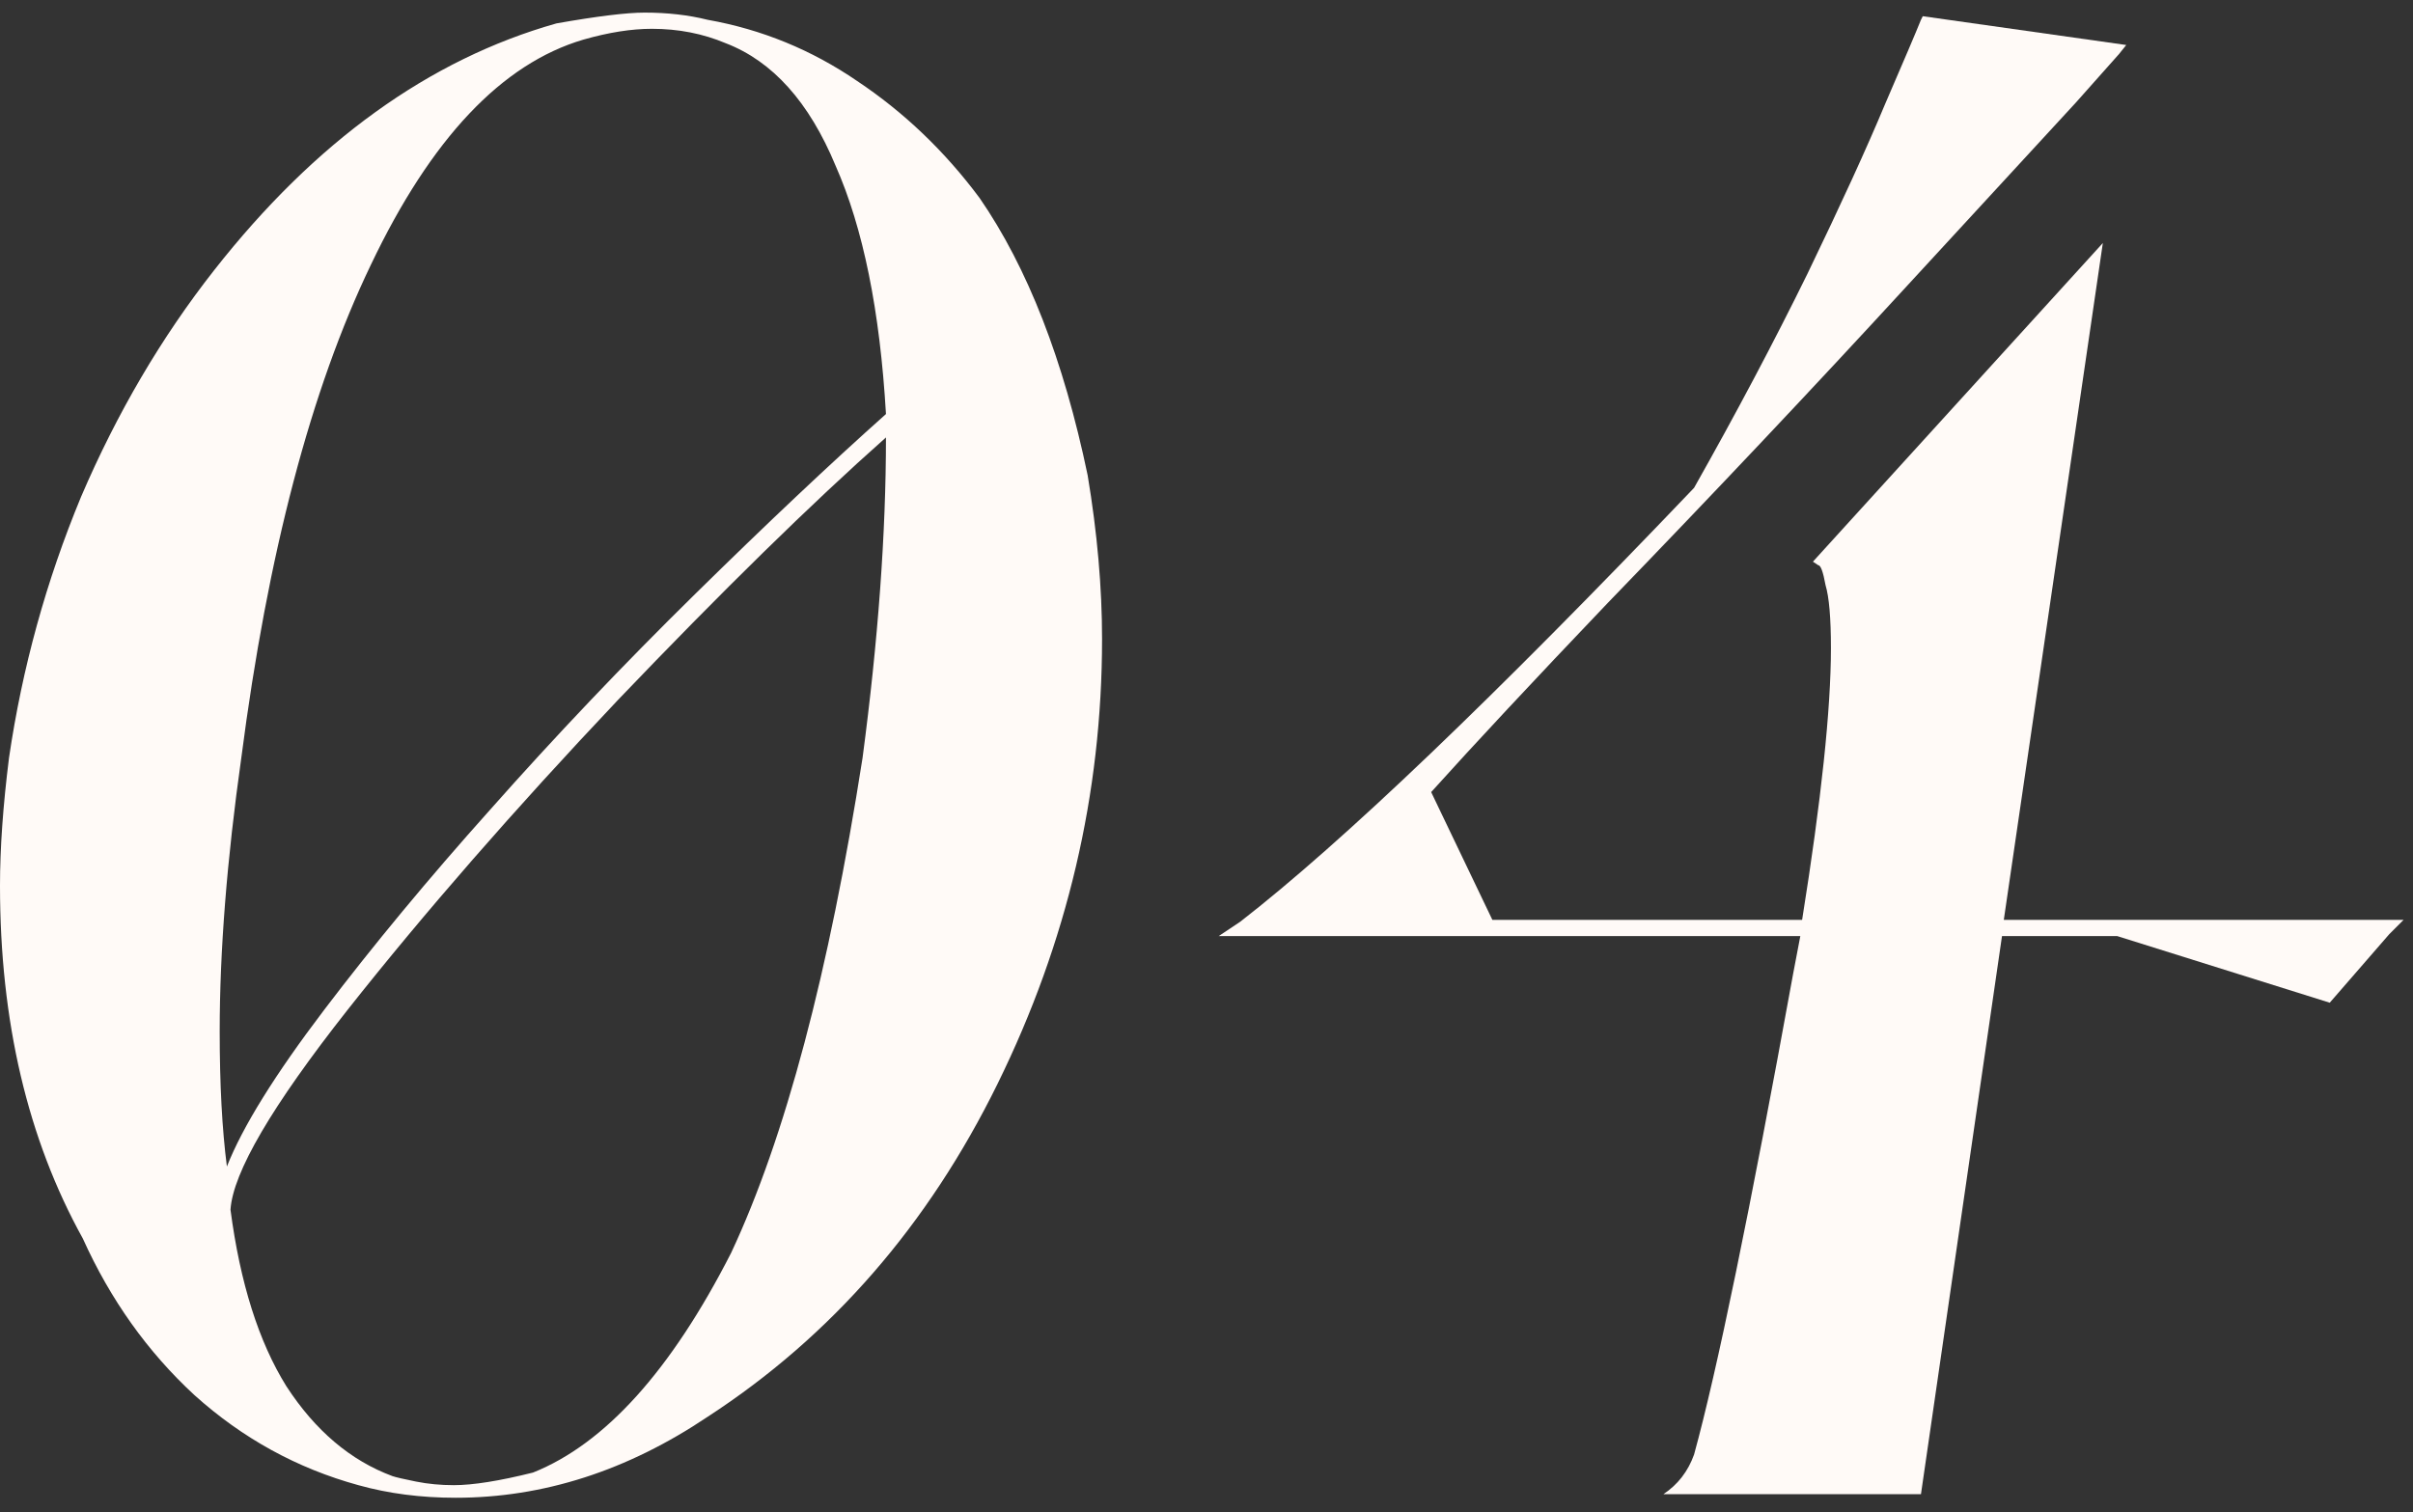
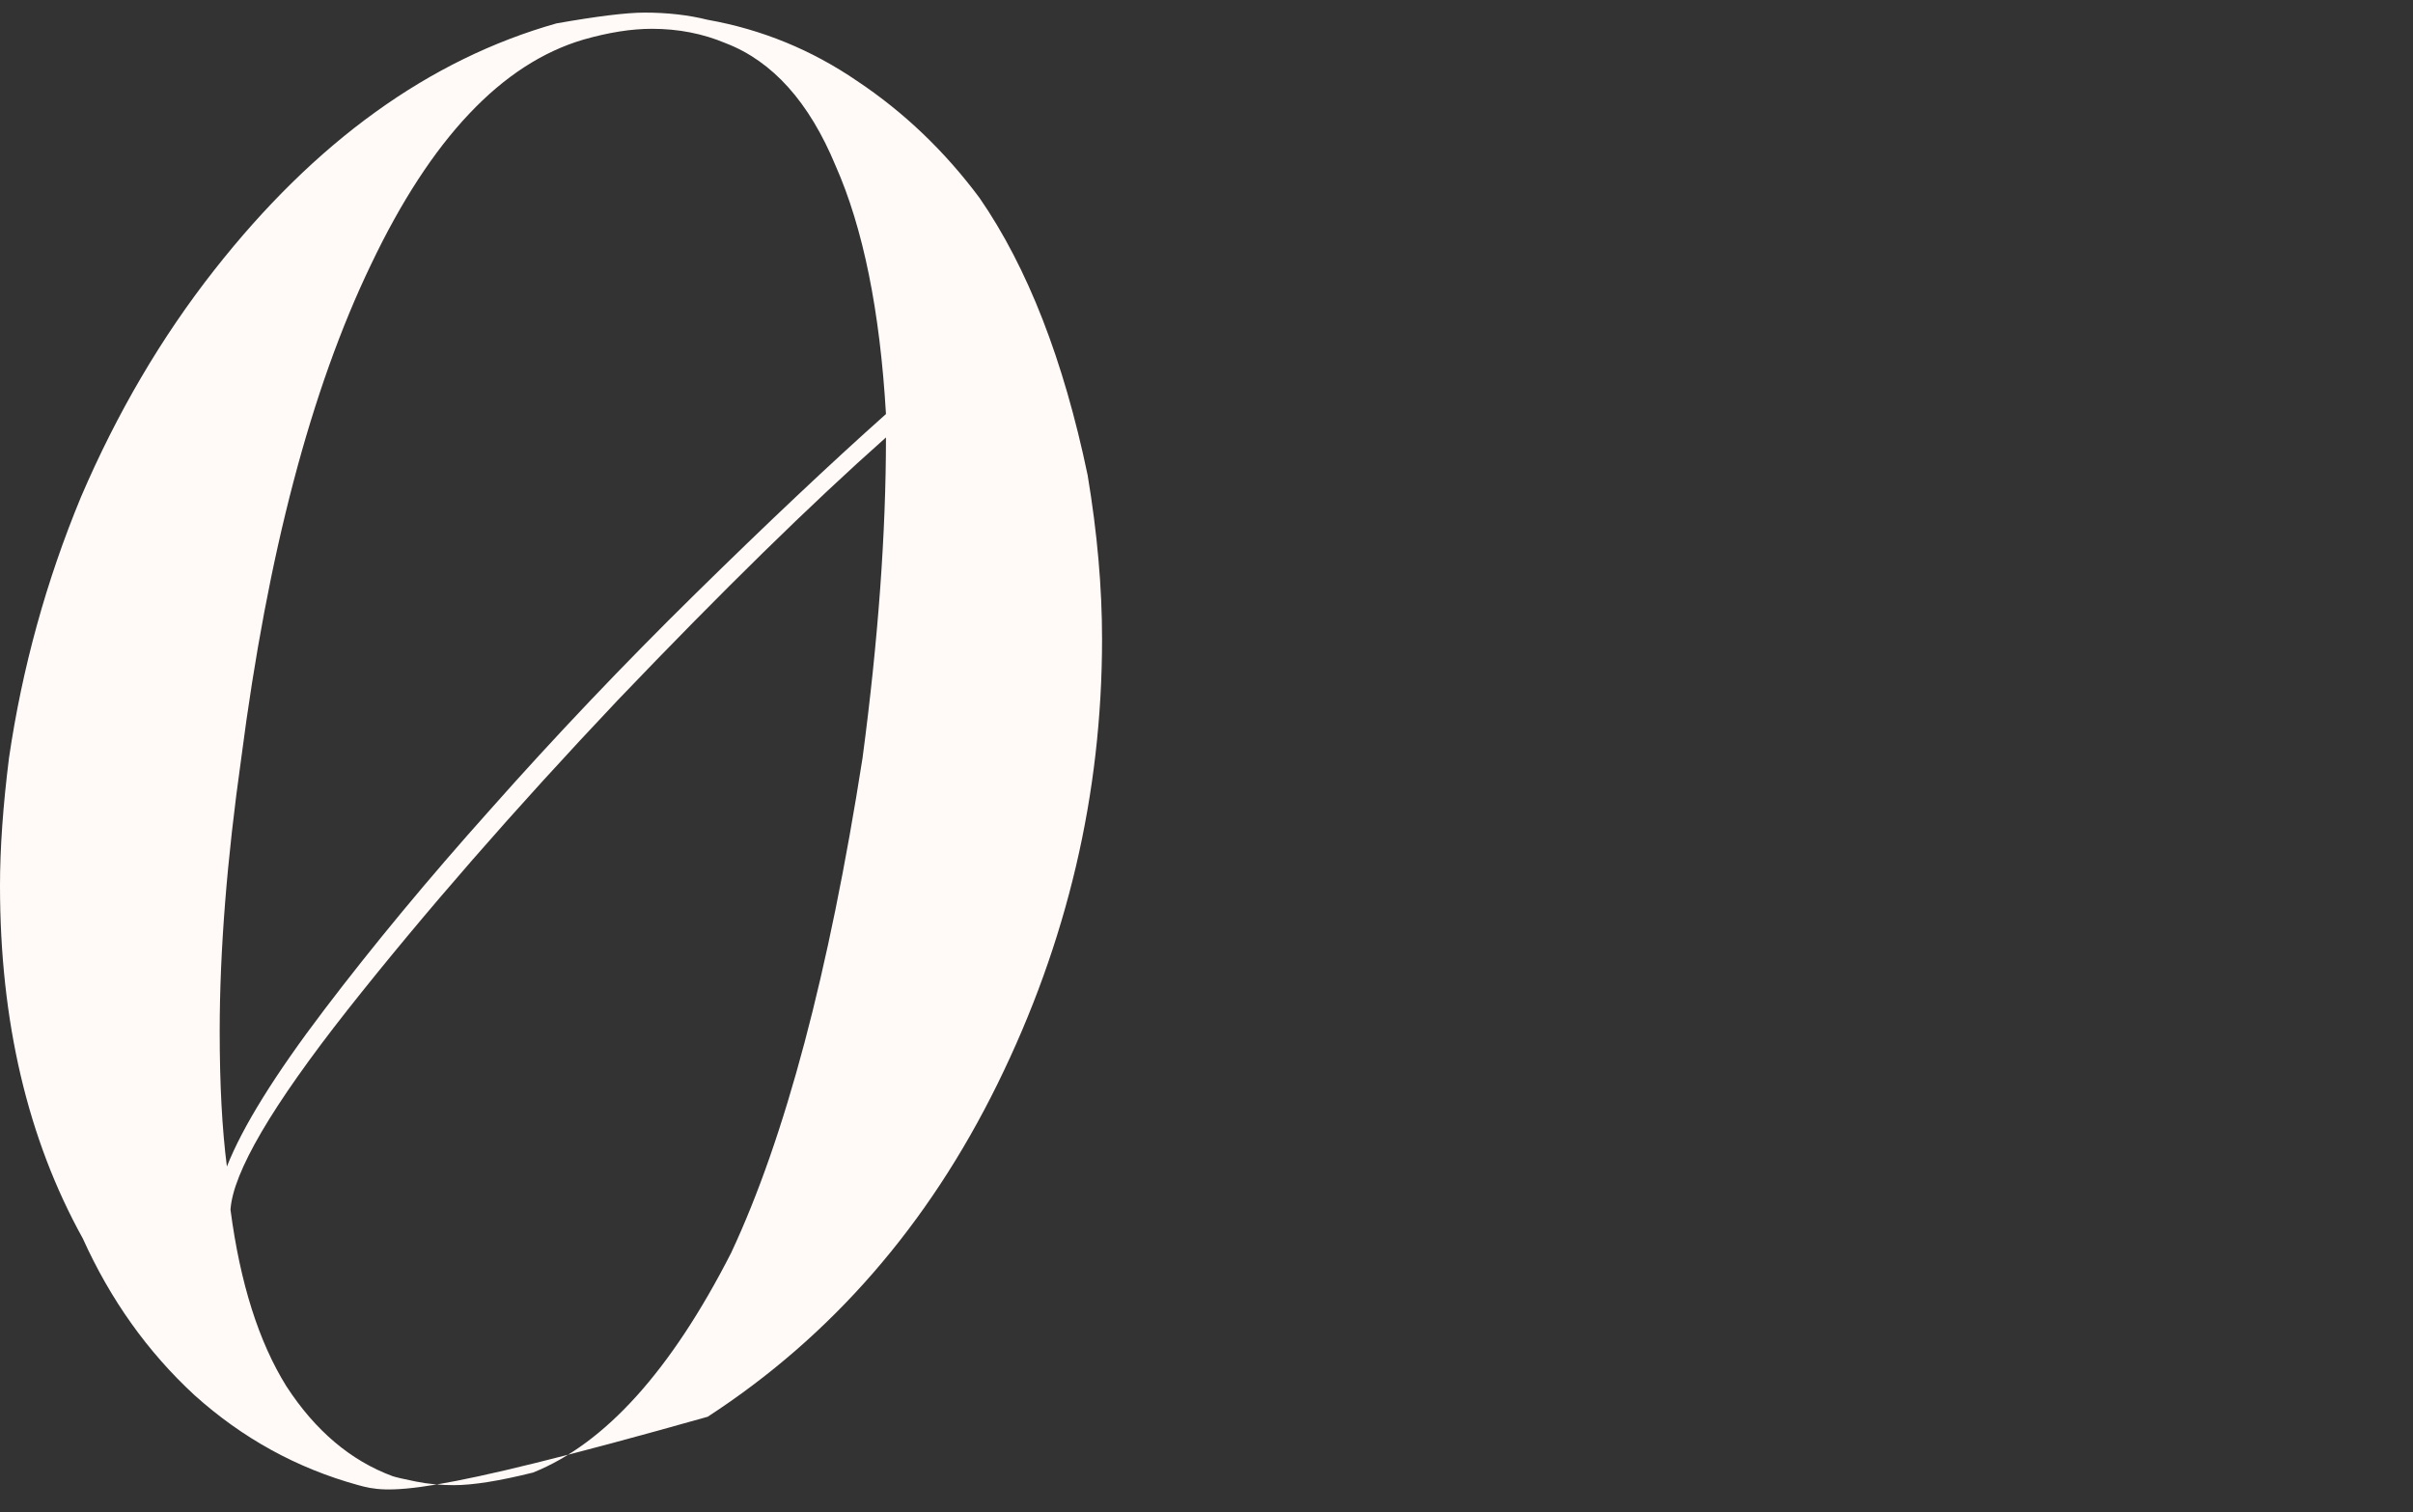
<svg xmlns="http://www.w3.org/2000/svg" width="67" height="42" viewBox="0 0 67 42" fill="none">
  <rect x="0" y="0" width="67" height="42" fill="#333333" stroke="none" />
-   <path d="M24.6 12.15C22.533 13.983 20.05 16.417 17.15 19.45C14.283 22.483 11.783 25.35 9.65 28.05C7.55 30.717 6.467 32.567 6.4 33.6C6.667 35.633 7.183 37.267 7.95 38.5C8.75 39.733 9.733 40.567 10.9 41C11 41.033 11.217 41.083 11.55 41.15C11.883 41.217 12.233 41.25 12.6 41.25C13.133 41.25 13.867 41.133 14.8 40.9C16.8 40.1 18.633 38.067 20.3 34.8C21.8 31.6 23.017 27.017 23.95 21.05C24.383 17.783 24.6 14.817 24.6 12.15ZM24.6 11.5C24.433 8.633 23.967 6.333 23.2 4.6C22.467 2.833 21.45 1.7 20.15 1.2C19.517 0.933 18.833 0.8 18.1 0.8C17.533 0.8 16.9 0.9 16.2 1.1C13.933 1.767 11.967 3.85 10.3 7.35C8.633 10.817 7.433 15.383 6.7 21.05C6.3 23.883 6.1 26.417 6.1 28.65C6.1 30.117 6.167 31.367 6.3 32.4C6.733 31.3 7.633 29.85 9 28.05C10.367 26.25 11.9 24.4 13.6 22.5C15.4 20.467 17.3 18.467 19.3 16.5C21.3 14.533 23.067 12.867 24.6 11.5ZM19.65 0.55C21.15 0.817 22.533 1.383 23.8 2.25C25.1 3.117 26.233 4.2 27.2 5.5C28.533 7.433 29.533 10 30.2 13.2C30.467 14.8 30.6 16.317 30.6 17.75C30.6 22.05 29.633 26.167 27.7 30.1C25.767 34.033 23.083 37.117 19.65 39.35C17.417 40.85 15.083 41.6 12.65 41.6C11.683 41.6 10.783 41.483 9.95 41.25C8.25 40.783 6.733 39.95 5.4 38.75C4.1 37.55 3.067 36.1 2.3 34.4C0.767 31.633 0 28.367 0 24.6C0 23.567 0.083 22.383 0.25 21.05C0.617 18.55 1.283 16.133 2.25 13.8C3.25 11.467 4.483 9.367 5.95 7.5C8.75 3.933 11.917 1.65 15.45 0.65C16.583 0.45 17.4 0.35 17.9 0.35C18.533 0.35 19.117 0.417 19.65 0.55Z" fill="#FFFAF7" />
-   <path d="M55.638 25.55L58.388 6.75L50.338 15.6L50.488 15.7C50.555 15.7 50.621 15.883 50.688 16.25C50.788 16.583 50.838 17.167 50.838 18C50.838 19.7 50.571 22.217 50.038 25.55H41.438L39.738 22C40.938 20.667 42.571 18.917 44.638 16.75C47.571 13.717 50.355 10.767 52.988 7.9C55.655 5 57.205 3.317 57.638 2.85L58.838 1.5L59.038 1.25L53.388 0.45L53.338 0.55C53.205 0.883 52.871 1.667 52.338 2.9C51.838 4.1 51.121 5.667 50.188 7.6C49.255 9.5 48.205 11.483 47.038 13.55C41.471 19.383 37.271 23.4 34.438 25.6L33.838 26H49.988L49.788 27.05C48.588 33.65 47.671 38.1 47.038 40.4C46.871 40.867 46.588 41.233 46.188 41.5H46.888H53.338L55.588 26H58.788L64.688 27.85L66.338 25.95L66.738 25.55H55.638Z" fill="#FFFAF7" />
+   <path d="M24.6 12.15C22.533 13.983 20.05 16.417 17.15 19.45C14.283 22.483 11.783 25.35 9.65 28.05C7.55 30.717 6.467 32.567 6.4 33.6C6.667 35.633 7.183 37.267 7.95 38.5C8.75 39.733 9.733 40.567 10.9 41C11 41.033 11.217 41.083 11.55 41.15C11.883 41.217 12.233 41.25 12.6 41.25C13.133 41.25 13.867 41.133 14.8 40.9C16.8 40.1 18.633 38.067 20.3 34.8C21.8 31.6 23.017 27.017 23.95 21.05C24.383 17.783 24.6 14.817 24.6 12.15ZM24.6 11.5C24.433 8.633 23.967 6.333 23.2 4.6C22.467 2.833 21.45 1.7 20.15 1.2C19.517 0.933 18.833 0.8 18.1 0.8C17.533 0.8 16.9 0.9 16.2 1.1C13.933 1.767 11.967 3.85 10.3 7.35C8.633 10.817 7.433 15.383 6.7 21.05C6.3 23.883 6.1 26.417 6.1 28.65C6.1 30.117 6.167 31.367 6.3 32.4C6.733 31.3 7.633 29.85 9 28.05C10.367 26.25 11.9 24.4 13.6 22.5C15.4 20.467 17.3 18.467 19.3 16.5C21.3 14.533 23.067 12.867 24.6 11.5ZM19.65 0.55C21.15 0.817 22.533 1.383 23.8 2.25C25.1 3.117 26.233 4.2 27.2 5.5C28.533 7.433 29.533 10 30.2 13.2C30.467 14.8 30.6 16.317 30.6 17.75C30.6 22.05 29.633 26.167 27.7 30.1C25.767 34.033 23.083 37.117 19.65 39.35C11.683 41.6 10.783 41.483 9.95 41.25C8.25 40.783 6.733 39.95 5.4 38.75C4.1 37.55 3.067 36.1 2.3 34.4C0.767 31.633 0 28.367 0 24.6C0 23.567 0.083 22.383 0.25 21.05C0.617 18.55 1.283 16.133 2.25 13.8C3.25 11.467 4.483 9.367 5.95 7.5C8.75 3.933 11.917 1.65 15.45 0.65C16.583 0.45 17.4 0.35 17.9 0.35C18.533 0.35 19.117 0.417 19.65 0.55Z" fill="#FFFAF7" />
</svg>